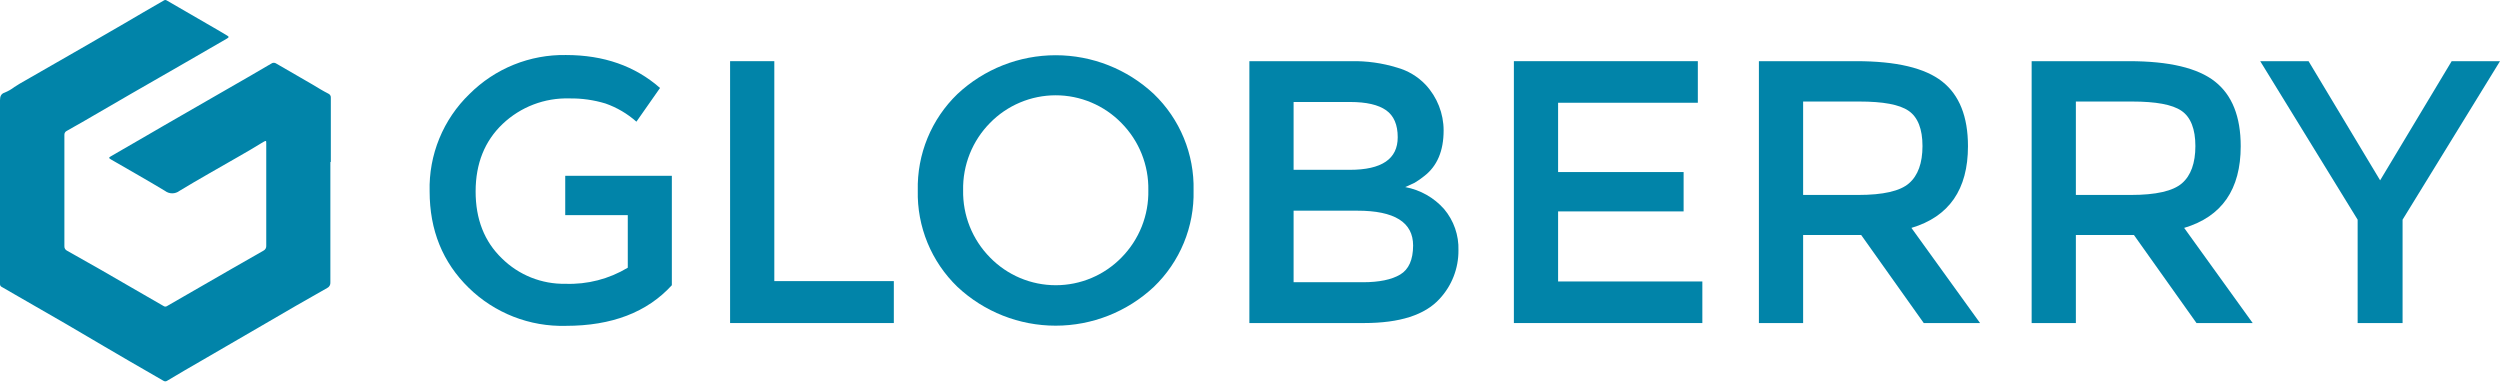
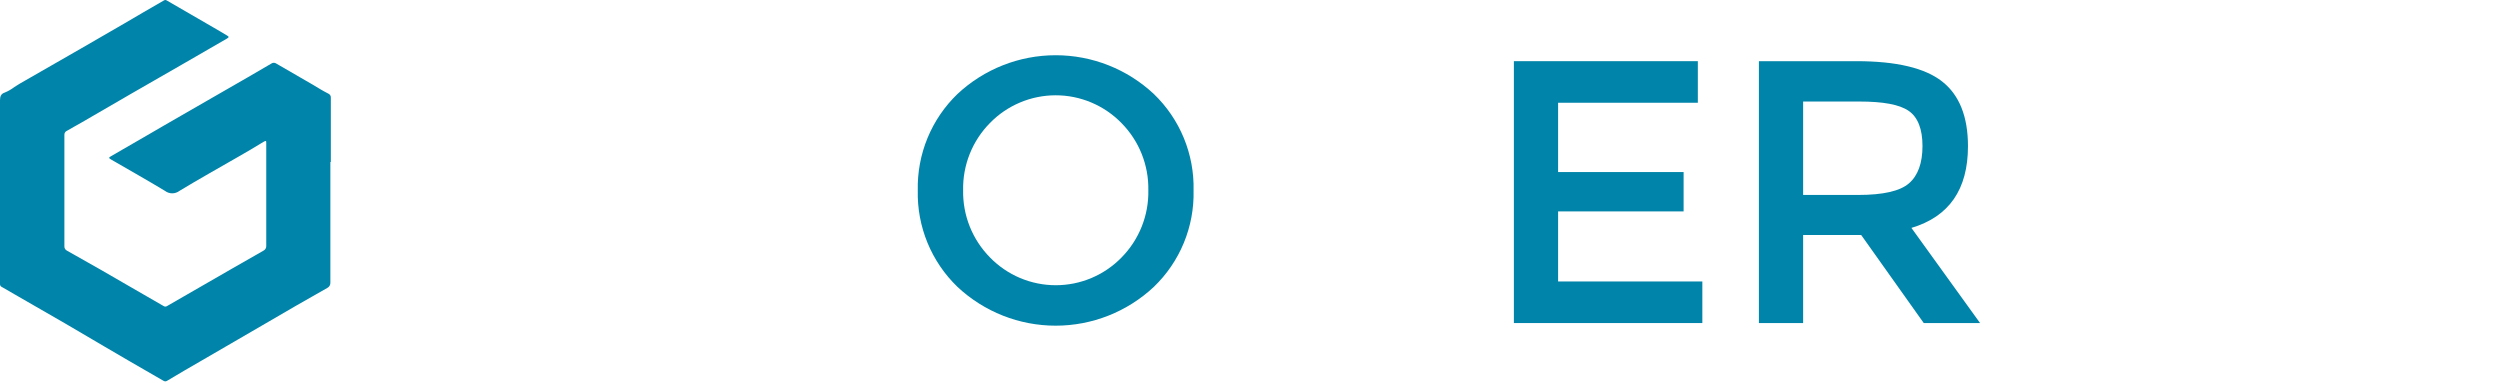
<svg xmlns="http://www.w3.org/2000/svg" width="196" height="30" viewBox="0 0 196 30" fill="none">
-   <path d="M44.314 16.868V13.784H52.673V22.361C50.733 24.484 47.963 25.546 44.362 25.546C42.959 25.584 41.562 25.34 40.255 24.829C38.948 24.317 37.756 23.549 36.752 22.568C34.706 20.57 33.683 18.049 33.683 15.005C33.645 13.585 33.904 12.172 34.443 10.857C34.982 9.542 35.788 8.353 36.811 7.367C37.802 6.377 38.983 5.596 40.282 5.071C41.581 4.547 42.973 4.289 44.374 4.314C47.33 4.314 49.788 5.175 51.746 6.897L49.895 9.54C49.187 8.912 48.364 8.428 47.471 8.115C46.553 7.836 45.596 7.702 44.637 7.717C43.676 7.689 42.72 7.851 41.822 8.194C40.925 8.537 40.104 9.054 39.407 9.716C37.998 11.058 37.292 12.82 37.289 15.002C37.286 17.183 37.974 18.936 39.351 20.26C40.006 20.907 40.784 21.416 41.639 21.758C42.495 22.1 43.41 22.267 44.33 22.25C46.048 22.313 47.746 21.874 49.218 20.988V16.868H44.314Z" fill="#0184A9" />
-   <path d="M57.239 25.327V4.796H60.706V22.039H70.076V25.327H57.239Z" fill="#0184A9" />
  <path d="M90.459 22.493C88.373 24.446 85.622 25.533 82.763 25.533C79.905 25.533 77.154 24.446 75.067 22.493C74.053 21.516 73.253 20.34 72.717 19.038C72.181 17.736 71.921 16.337 71.954 14.93C71.922 13.523 72.182 12.124 72.717 10.822C73.253 9.52 74.053 8.344 75.067 7.367C77.155 5.415 79.906 4.33 82.763 4.33C85.621 4.33 88.372 5.415 90.459 7.367C91.475 8.343 92.276 9.519 92.812 10.821C93.349 12.123 93.609 13.522 93.576 14.93C93.609 16.338 93.35 17.737 92.813 19.039C92.276 20.341 91.475 21.517 90.459 22.493ZM87.92 9.644C87.249 8.956 86.448 8.41 85.562 8.037C84.677 7.663 83.726 7.471 82.765 7.471C81.805 7.471 80.854 7.663 79.968 8.037C79.083 8.41 78.281 8.956 77.611 9.644C76.926 10.338 76.388 11.161 76.027 12.066C75.666 12.972 75.49 13.94 75.509 14.914C75.491 15.889 75.668 16.859 76.03 17.764C76.393 18.67 76.933 19.494 77.619 20.188C78.289 20.876 79.091 21.422 79.976 21.796C80.862 22.169 81.812 22.361 82.773 22.361C83.734 22.361 84.685 22.169 85.57 21.796C86.455 21.422 87.257 20.876 87.928 20.188C88.612 19.494 89.151 18.669 89.512 17.764C89.873 16.858 90.049 15.889 90.029 14.914C90.048 13.939 89.87 12.971 89.508 12.066C89.146 11.16 88.606 10.337 87.92 9.644Z" fill="#0184A9" />
-   <path d="M106.938 25.327H97.951V4.796H105.939C107.153 4.772 108.362 4.942 109.522 5.297C110.38 5.534 111.158 6.001 111.771 6.647C112.676 7.62 113.18 8.9 113.18 10.229C113.18 11.837 112.67 13.031 111.651 13.811C111.415 14.001 111.167 14.174 110.907 14.329L110.171 14.667C111.347 14.886 112.416 15.489 113.212 16.383C113.977 17.288 114.38 18.446 114.342 19.631C114.352 21.035 113.827 22.39 112.873 23.42C111.719 24.694 109.741 25.329 106.938 25.327ZM101.418 13.314H105.824C108.332 13.314 109.584 12.462 109.581 10.758C109.581 9.779 109.279 9.075 108.674 8.645C108.065 8.215 107.126 7.996 105.852 7.996H101.418V13.314ZM101.418 22.127H106.851C108.125 22.127 109.098 21.926 109.773 21.526C110.447 21.125 110.785 20.366 110.788 19.249C110.788 17.426 109.328 16.515 106.409 16.518H101.418V22.127Z" fill="#0184A9" />
  <path d="M133.11 4.796V8.056H122.155V13.489H131.995V16.574H122.155V22.067H133.464V25.327H118.688V4.796H133.11Z" fill="#0184A9" />
  <path d="M154.289 11.463C154.289 14.852 152.811 16.986 149.855 17.867L155.237 25.327H150.822L145.918 18.425H141.365V25.327H137.898V4.796H145.536C148.67 4.796 150.913 5.327 152.263 6.388C153.614 7.449 154.289 9.141 154.289 11.463ZM149.664 14.373C150.369 13.764 150.723 12.78 150.723 11.451C150.723 10.122 150.361 9.186 149.636 8.689C148.912 8.191 147.63 7.96 145.771 7.96H141.365V15.284H145.684C147.642 15.284 148.969 14.98 149.664 14.373Z" fill="#0184A9" />
-   <path d="M175.672 11.463C175.672 14.852 174.194 16.986 171.238 17.867L176.611 25.327H172.205L167.301 18.425H162.748V25.327H159.281V4.796H166.919C170.053 4.796 172.295 5.327 173.646 6.388C174.997 7.449 175.672 9.141 175.672 11.463ZM171.063 14.373C171.767 13.764 172.118 12.78 172.118 11.451C172.118 10.122 171.755 9.186 171.031 8.689C170.307 8.191 169.013 7.96 167.154 7.96H162.748V15.284H167.066C169.025 15.284 170.357 14.98 171.063 14.373Z" fill="#0184A9" />
-   <path d="M188.362 25.327H184.839V17.223L177.201 4.796H180.99L186.602 14.138L192.211 4.796H196L188.362 17.223V25.327Z" fill="#0184A9" />
  <path d="M25.901 12.693V17.621C25.901 19.125 25.901 20.63 25.901 22.134C25.91 22.226 25.891 22.317 25.846 22.397C25.801 22.477 25.733 22.541 25.65 22.58C24.854 23.034 24.022 23.5 23.21 23.969C22.311 24.487 21.411 25.016 20.512 25.538C18.956 26.443 17.393 27.35 15.823 28.26C14.915 28.786 14.008 29.307 13.104 29.852C13.061 29.882 13.011 29.897 12.959 29.897C12.907 29.897 12.856 29.882 12.813 29.852L10.174 28.328L8.184 27.166L5.175 25.398L1.493 23.277C1.043 23.018 0.597 22.755 0.148 22.501C0.102 22.482 0.063 22.449 0.036 22.407C0.01 22.365 -0.003 22.315 0 22.266C0 21.135 0 20.001 0 18.87C0 18.075 0 17.25 0 16.439C0 13.581 0 10.746 0 7.869C0 7.554 0.08 7.351 0.375 7.256C0.644 7.146 0.897 7 1.127 6.822C1.405 6.631 1.712 6.468 2.007 6.296L6.369 3.793L9.737 1.846C10.748 1.241 11.81 0.64 12.857 0.031C12.888 0.011 12.924 0 12.961 0C12.998 0 13.034 0.011 13.064 0.031L16.786 2.185C17.116 2.388 17.471 2.571 17.805 2.786C17.96 2.877 17.956 2.925 17.805 3.017L14.195 5.102L10.322 7.327L6.341 9.636C5.979 9.847 5.617 10.034 5.251 10.253C5.185 10.28 5.13 10.328 5.094 10.389C5.057 10.45 5.041 10.521 5.048 10.591C5.048 13.492 5.048 16.392 5.048 19.293C5.042 19.368 5.059 19.444 5.097 19.509C5.136 19.575 5.193 19.627 5.263 19.659L7.806 21.096L11.253 23.086C11.778 23.388 12.304 23.687 12.825 23.993C12.866 24.022 12.914 24.037 12.963 24.037C13.012 24.037 13.06 24.022 13.1 23.993L18.199 21.056C19.015 20.586 19.831 20.116 20.651 19.655C20.724 19.619 20.785 19.562 20.825 19.491C20.865 19.42 20.882 19.338 20.874 19.257C20.874 16.594 20.874 13.931 20.874 11.268C20.874 11.013 20.874 11.005 20.639 11.133C19.99 11.543 19.345 11.905 18.708 12.275C17.16 13.171 15.596 14.038 14.067 14.966C13.905 15.09 13.706 15.157 13.502 15.157C13.298 15.157 13.099 15.09 12.937 14.966C11.54 14.122 10.115 13.322 8.702 12.502C8.515 12.39 8.515 12.355 8.702 12.247L11.456 10.655C12.376 10.126 13.287 9.584 14.207 9.063C15.958 8.057 17.708 7.05 19.457 6.042C20.062 5.694 20.665 5.342 21.268 4.987C21.325 4.944 21.395 4.921 21.467 4.921C21.538 4.921 21.608 4.944 21.666 4.987C22.617 5.54 23.576 6.085 24.528 6.643C24.926 6.882 25.324 7.132 25.754 7.347C25.815 7.376 25.866 7.423 25.899 7.483C25.932 7.542 25.945 7.61 25.937 7.678C25.937 9.352 25.937 11.028 25.937 12.705L25.901 12.693Z" fill="#0184A9" />
</svg>